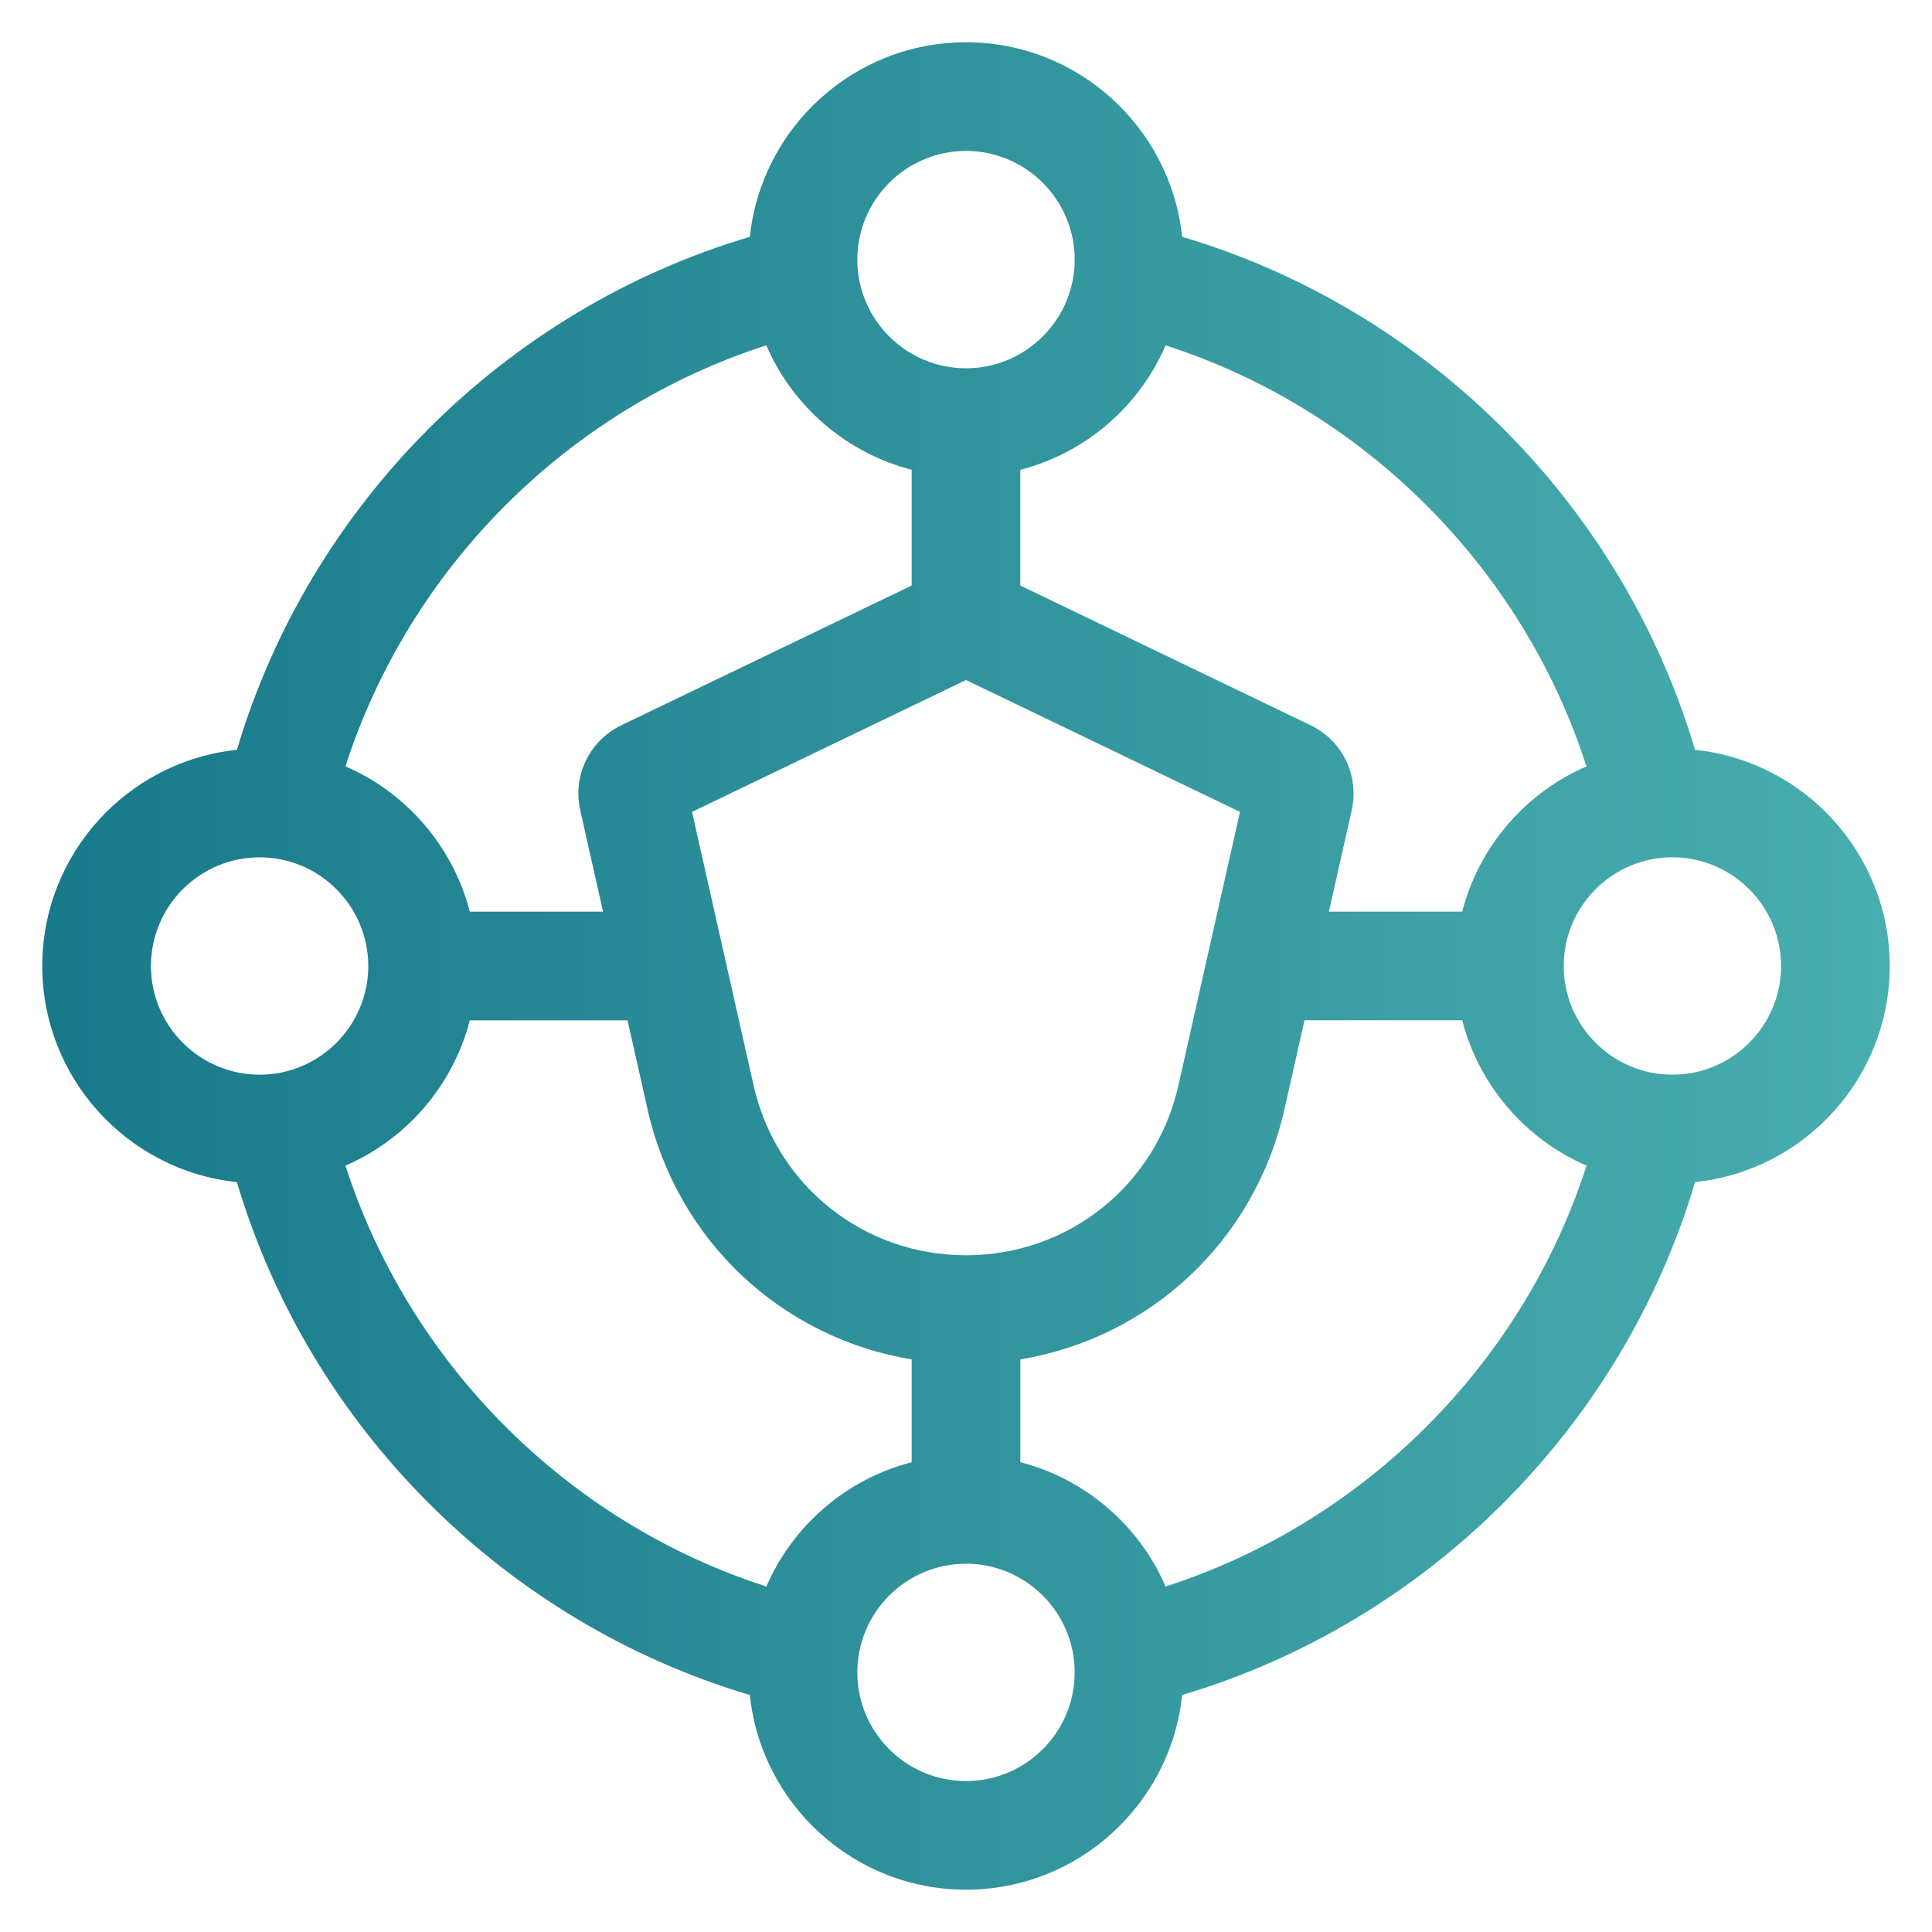
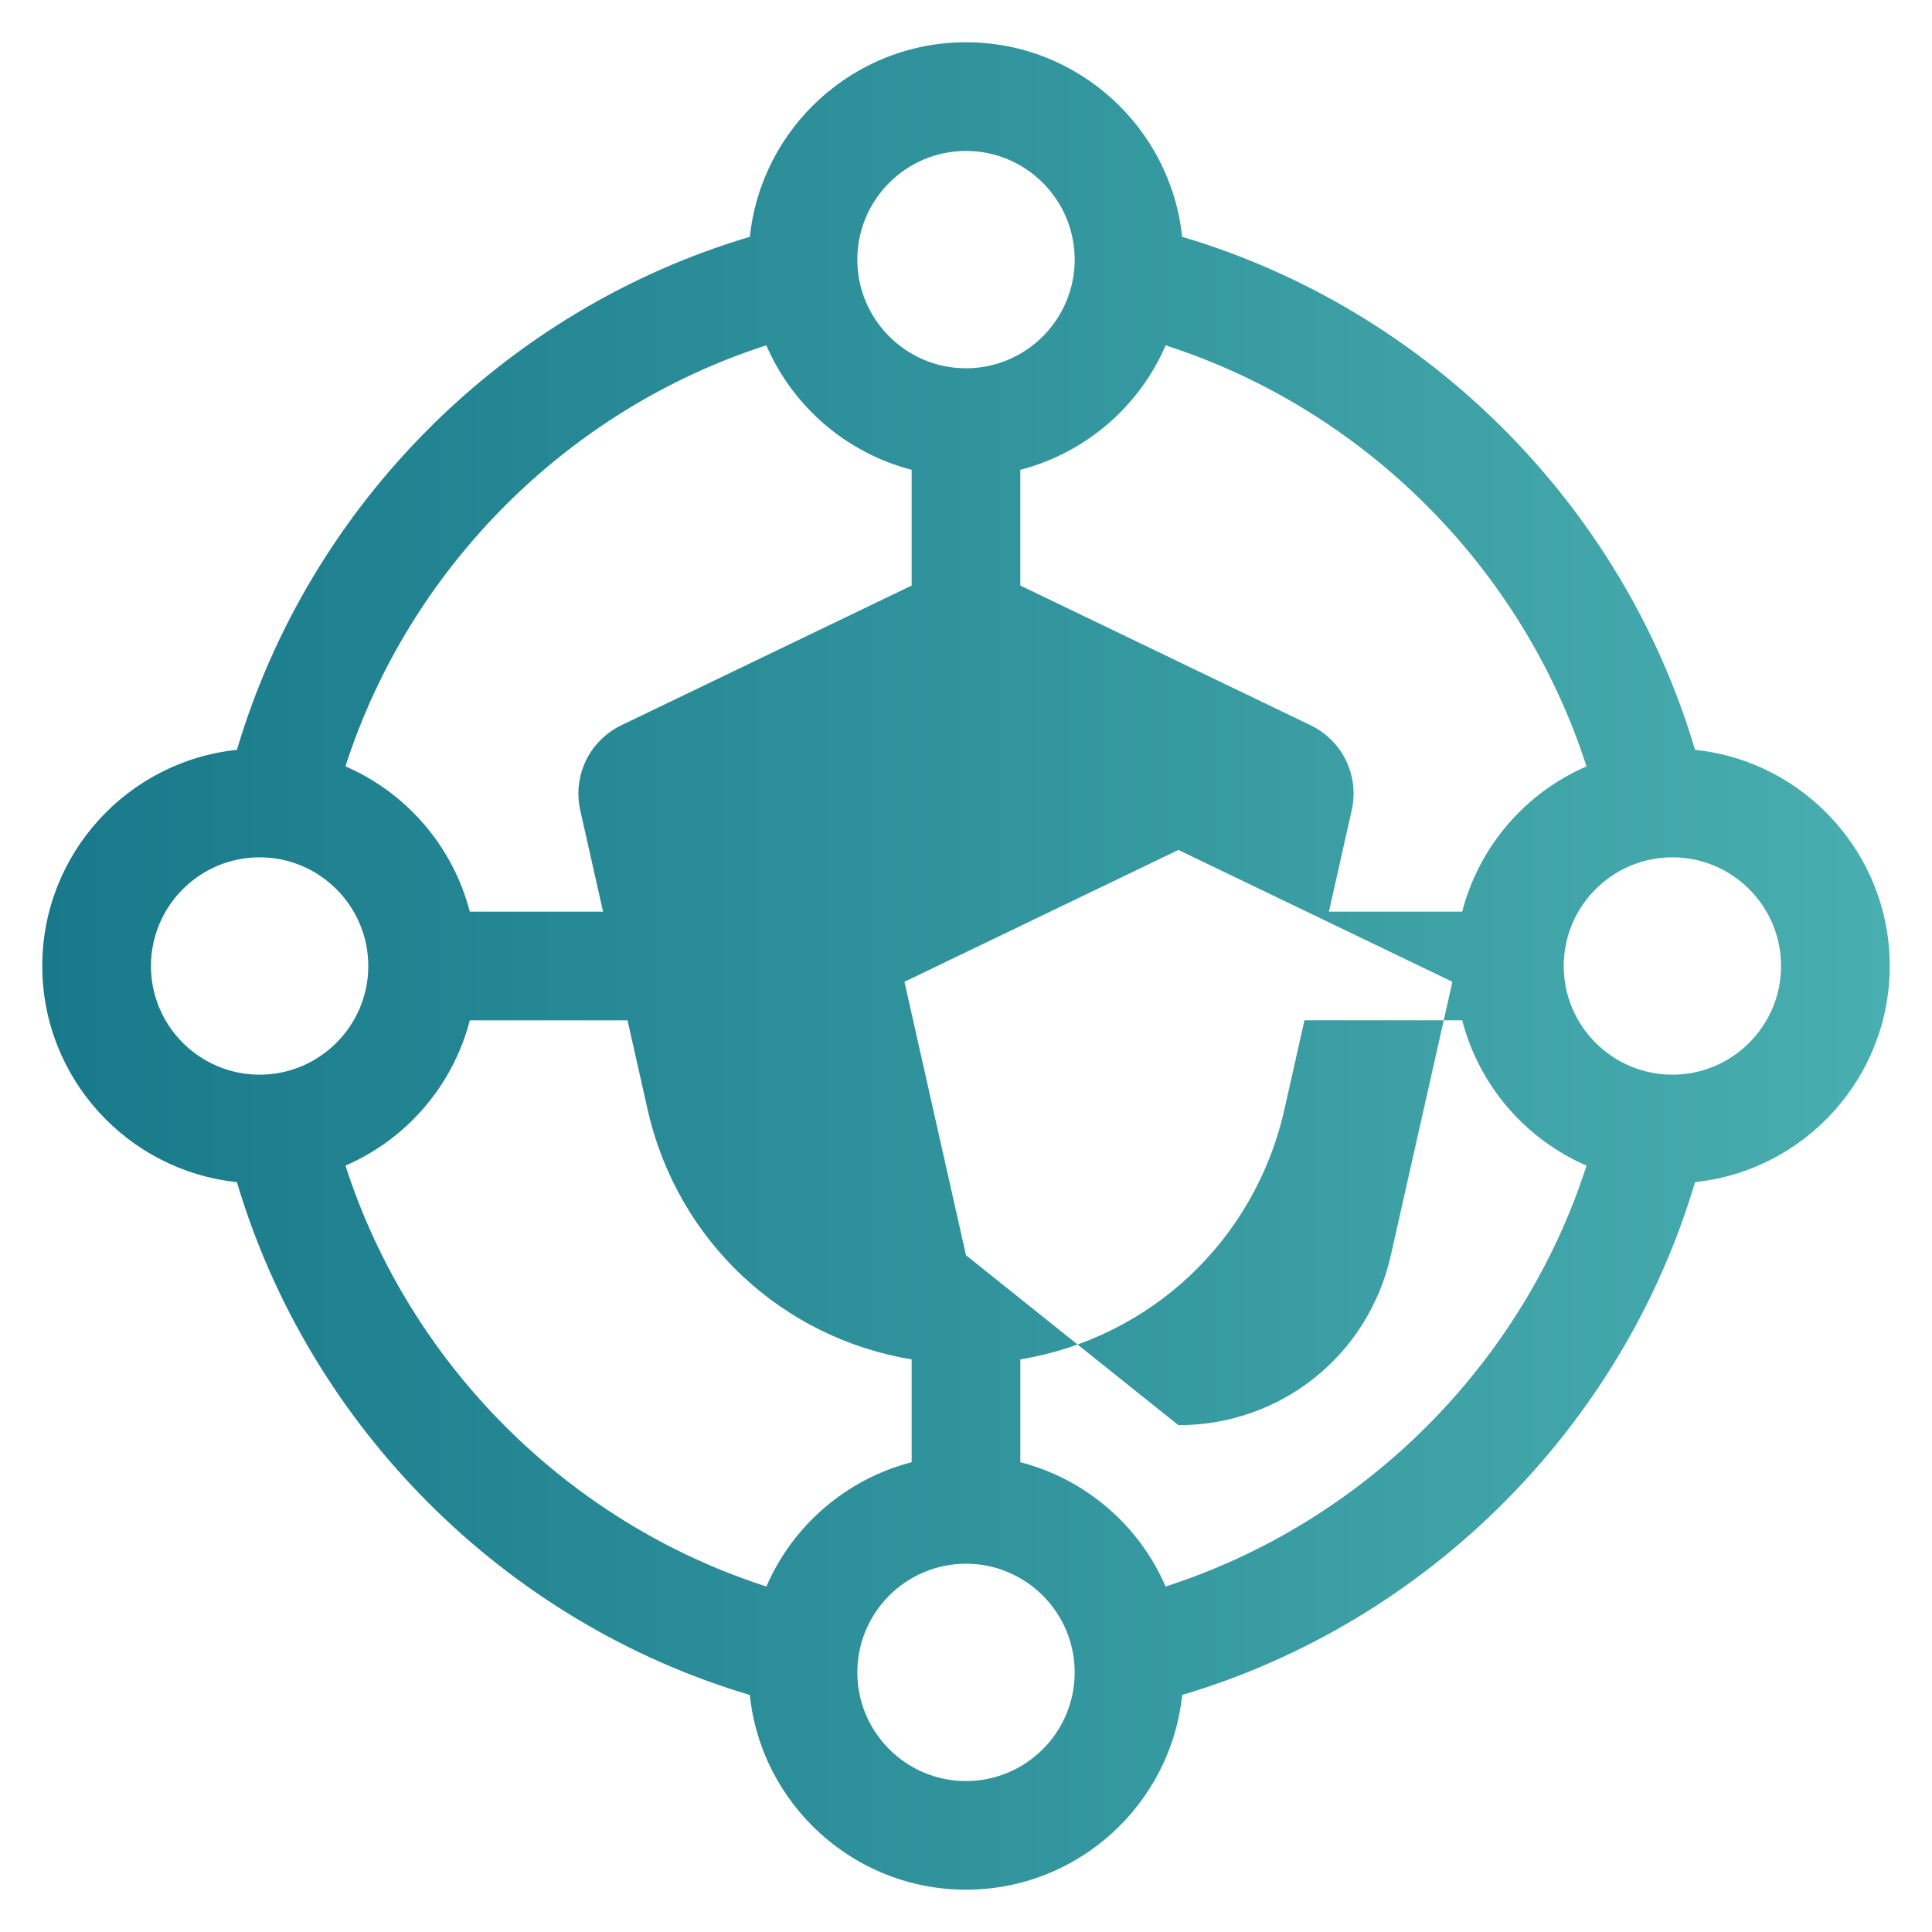
<svg xmlns="http://www.w3.org/2000/svg" id="Layer_1" version="1.1" viewBox="0 0 80 80">
  <defs>
    <style>
      .st0 {
        fill: url(#linear-gradient);
      }
    </style>
    <linearGradient id="linear-gradient" x1="1.75" y1="40" x2="78.25" y2="40" gradientUnits="userSpaceOnUse">
      <stop offset="0" stop-color="#18798a" />
      <stop offset="1" stop-color="#49aeaf" />
    </linearGradient>
  </defs>
-   <path class="st0" d="M78.25,40c0-4.646-3.538-8.48-8.062-8.951-3.01-10.152-11.092-18.236-21.238-21.243-.473-4.52-4.306-8.056-8.95-8.056s-8.476,3.536-8.95,8.056c-10.146,3.008-18.229,11.091-21.239,21.243-4.523.471-8.061,4.305-8.061,8.95s3.538,8.479,8.06,8.95c3.011,10.146,11.093,18.227,21.239,21.236.47,4.524,4.305,8.063,8.951,8.063s8.481-3.539,8.951-8.064c10.147-3.009,18.228-11.09,21.238-21.236,4.523-.471,8.061-4.305,8.061-8.95ZM65.695,31.735c-2.527,1.091-4.449,3.309-5.149,6.015h-5.519l.942-4.188c.326-1.439-.374-2.893-1.706-3.534l-12.014-5.782v-4.792c2.708-.701,4.927-2.625,6.017-5.153,8.221,2.647,14.779,9.207,17.428,17.435ZM40,51.978c-4.247,0-7.864-2.894-8.796-7.036l-2.549-11.324,11.345-5.46,11.345,5.46-2.549,11.324c-.932,4.143-4.549,7.036-8.796,7.036ZM40,6.25c2.481,0,4.5,2.019,4.5,4.5s-2.019,4.5-4.5,4.5-4.5-2.019-4.5-4.5,2.019-4.5,4.5-4.5ZM31.733,14.3c1.09,2.529,3.309,4.452,6.017,5.153v4.793l-12.014,5.782c-1.329.639-2.031,2.09-1.708,3.53l.943,4.191h-5.518c-.701-2.706-2.623-4.924-5.149-6.015,2.649-8.227,9.207-14.787,17.428-17.435ZM6.25,40c0-2.481,2.019-4.5,4.5-4.5s4.5,2.019,4.5,4.5-2.019,4.5-4.5,4.5-4.5-2.019-4.5-4.5ZM14.304,48.265c2.527-1.091,4.449-3.309,5.15-6.015h6.531l.828,3.68c1.229,5.463,5.575,9.474,10.937,10.36v4.256c-2.706.7-4.924,2.622-6.015,5.148-8.223-2.648-14.782-9.206-17.431-17.429ZM40,73.75c-2.481,0-4.5-2.019-4.5-4.5s2.019-4.5,4.5-4.5,4.5,2.019,4.5,4.5-2.019,4.5-4.5,4.5ZM48.265,65.694c-1.091-2.526-3.309-4.448-6.015-5.148v-4.256c5.362-.887,9.707-4.897,10.937-10.361l.828-3.68h6.531c.701,2.707,2.623,4.925,5.15,6.016-2.65,8.223-9.208,14.78-17.431,17.429ZM69.25,44.5c-2.481,0-4.5-2.019-4.5-4.5s2.019-4.5,4.5-4.5,4.5,2.019,4.5,4.5-2.019,4.5-4.5,4.5Z" />
+   <path class="st0" d="M78.25,40c0-4.646-3.538-8.48-8.062-8.951-3.01-10.152-11.092-18.236-21.238-21.243-.473-4.52-4.306-8.056-8.95-8.056s-8.476,3.536-8.95,8.056c-10.146,3.008-18.229,11.091-21.239,21.243-4.523.471-8.061,4.305-8.061,8.95s3.538,8.479,8.06,8.95c3.011,10.146,11.093,18.227,21.239,21.236.47,4.524,4.305,8.063,8.951,8.063s8.481-3.539,8.951-8.064c10.147-3.009,18.228-11.09,21.238-21.236,4.523-.471,8.061-4.305,8.061-8.95ZM65.695,31.735c-2.527,1.091-4.449,3.309-5.149,6.015h-5.519l.942-4.188c.326-1.439-.374-2.893-1.706-3.534l-12.014-5.782v-4.792c2.708-.701,4.927-2.625,6.017-5.153,8.221,2.647,14.779,9.207,17.428,17.435ZM40,51.978l-2.549-11.324,11.345-5.46,11.345,5.46-2.549,11.324c-.932,4.143-4.549,7.036-8.796,7.036ZM40,6.25c2.481,0,4.5,2.019,4.5,4.5s-2.019,4.5-4.5,4.5-4.5-2.019-4.5-4.5,2.019-4.5,4.5-4.5ZM31.733,14.3c1.09,2.529,3.309,4.452,6.017,5.153v4.793l-12.014,5.782c-1.329.639-2.031,2.09-1.708,3.53l.943,4.191h-5.518c-.701-2.706-2.623-4.924-5.149-6.015,2.649-8.227,9.207-14.787,17.428-17.435ZM6.25,40c0-2.481,2.019-4.5,4.5-4.5s4.5,2.019,4.5,4.5-2.019,4.5-4.5,4.5-4.5-2.019-4.5-4.5ZM14.304,48.265c2.527-1.091,4.449-3.309,5.15-6.015h6.531l.828,3.68c1.229,5.463,5.575,9.474,10.937,10.36v4.256c-2.706.7-4.924,2.622-6.015,5.148-8.223-2.648-14.782-9.206-17.431-17.429ZM40,73.75c-2.481,0-4.5-2.019-4.5-4.5s2.019-4.5,4.5-4.5,4.5,2.019,4.5,4.5-2.019,4.5-4.5,4.5ZM48.265,65.694c-1.091-2.526-3.309-4.448-6.015-5.148v-4.256c5.362-.887,9.707-4.897,10.937-10.361l.828-3.68h6.531c.701,2.707,2.623,4.925,5.15,6.016-2.65,8.223-9.208,14.78-17.431,17.429ZM69.25,44.5c-2.481,0-4.5-2.019-4.5-4.5s2.019-4.5,4.5-4.5,4.5,2.019,4.5,4.5-2.019,4.5-4.5,4.5Z" />
</svg>